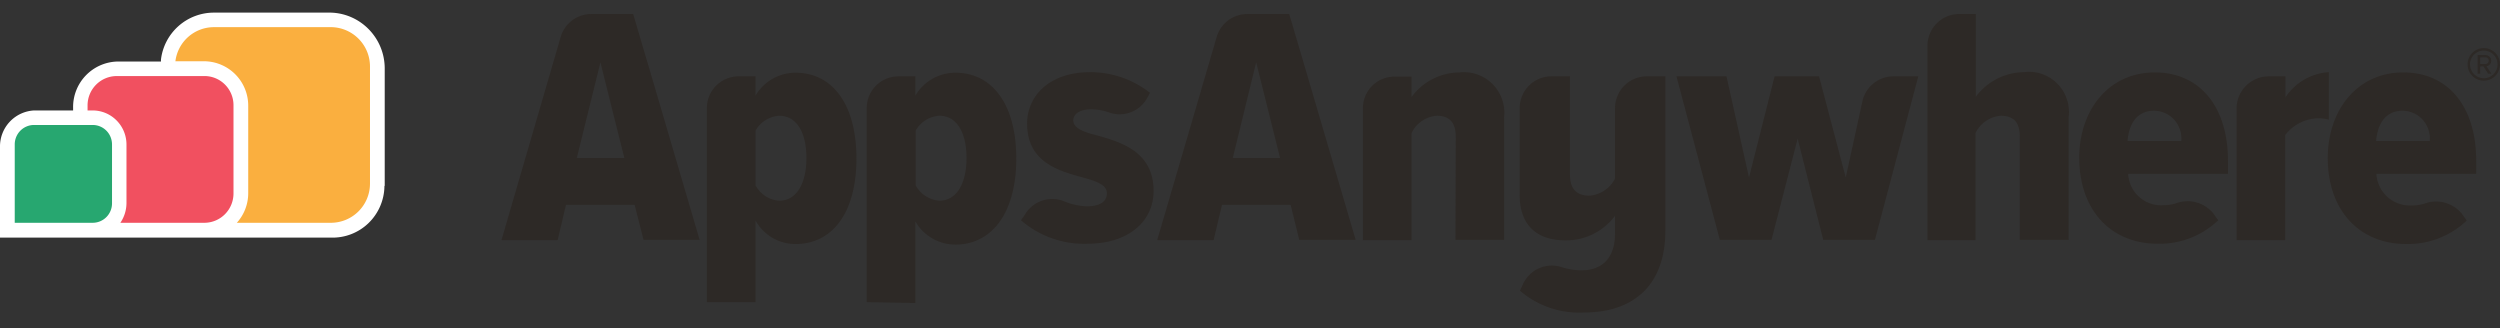
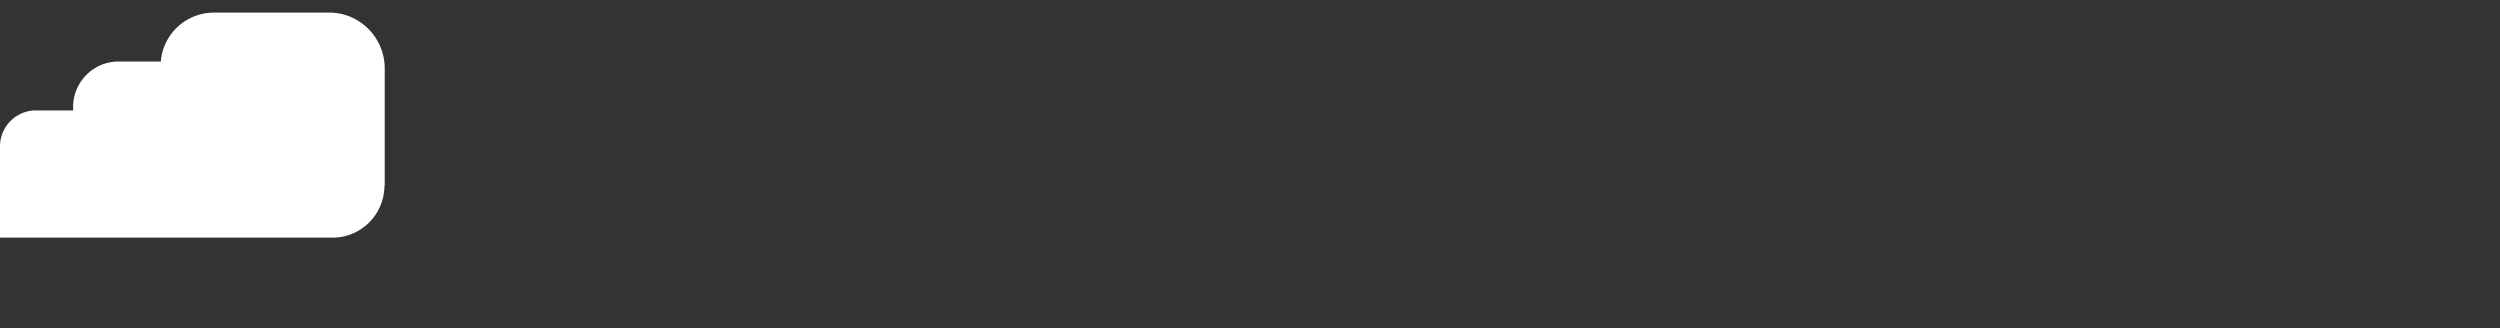
<svg xmlns="http://www.w3.org/2000/svg" width="198" height="26" viewBox="0 0 198 26">
  <rect x="0" y="0" width="198" height="26" fill="#333333" stroke="none" />
  <g fill="none" fill-rule="evenodd">
-     <path fill="#2D2926" fill-rule="nonzero" d="M50.261 16.228h-5.437l-.66 2.79h-4.448l4.69-16.092a2.525 2.525 0 0 1 2.399-1.815h3.346l5.262 17.884h-4.447l-.705-2.767Zm-4.579-3.718h3.765l-1.894-7.57-1.87 7.57Zm10.303 11.42V8.57a2.511 2.511 0 0 1 2.488-2.523h1.365v1.527a3.673 3.673 0 0 1 3.17-1.815c2.906 0 4.822 2.479 4.822 6.795s-1.916 6.773-4.822 6.773a3.616 3.616 0 0 1-3.17-1.86v6.464h-3.853ZM61.71 9.168c-.78.051-1.482.492-1.871 1.174v4.338a2.312 2.312 0 0 0 1.871 1.217c1.387 0 2.158-1.372 2.158-3.386 0-2.014-.77-3.343-2.158-3.343m6.935 14.764V8.57a2.511 2.511 0 0 1 2.488-2.523h1.365v1.527a3.673 3.673 0 0 1 3.17-1.815c2.906 0 4.822 2.479 4.822 6.795s-1.938 6.817-4.822 6.817a3.64 3.64 0 0 1-3.17-1.837v6.463l-3.853-.066ZM74.39 9.167c-.78.051-1.483.492-1.871 1.174v4.338a2.362 2.362 0 0 0 1.871 1.217c1.387 0 2.158-1.372 2.158-3.386 0-2.014-.77-3.343-2.158-3.343m6.781 7.836a2.507 2.507 0 0 1 3.104-1.062 5.091 5.091 0 0 0 1.805.398c1.08 0 1.586-.398 1.586-1.04s-.771-.93-1.894-1.24c-1.85-.509-4.425-1.173-4.425-4.272 0-2.169 1.74-4.072 4.998-4.072a7.635 7.635 0 0 1 4.733 1.638l-.242.442a2.483 2.483 0 0 1-2.95 1.129 4.358 4.358 0 0 0-1.497-.266c-.837 0-1.387.355-1.387.886s.66.885 1.783 1.15c1.871.532 4.58 1.24 4.58 4.428 0 2.434-2.026 4.183-5.24 4.183a7.61 7.61 0 0 1-5.262-1.86l.308-.442Zm21.047-.775H96.78l-.66 2.79h-4.47l4.712-16.092a2.525 2.525 0 0 1 2.4-1.815h3.346l5.261 17.884H102.9l-.682-2.767Zm-4.58-3.718h3.743l-1.893-7.57-1.85 7.57Zm17.657-1.682c0-1.174-.55-1.66-1.497-1.66a2.417 2.417 0 0 0-2.004 1.372v8.477h-3.852V8.592a2.51 2.51 0 0 1 .721-1.782 2.483 2.483 0 0 1 1.767-.741h1.364v1.616a4.747 4.747 0 0 1 3.787-1.948 3.19 3.19 0 0 1 2.628.921 3.228 3.228 0 0 1 .917 2.642v9.695h-3.853l.022-8.167Zm27.079.154-2.07 8.013h-4.094l-3.435-12.948h3.963l1.783 8.012 2.026-8.012h3.522l2.114 8.012 1.32-6.042a2.52 2.52 0 0 1 2.444-1.97h1.982l-3.435 12.948H144.4l-2.025-8.013Zm17.59-.199c0-1.15-.55-1.615-1.497-1.615a2.417 2.417 0 0 0-2.003 1.372v8.477h-3.809V3.634c0-.67.264-1.311.735-1.785a2.502 2.502 0 0 1 1.775-.738h1.32v6.551a4.82 4.82 0 0 1 3.81-1.947 3.15 3.15 0 0 1 2.626.89 3.187 3.187 0 0 1 .918 2.629v9.761h-3.875v-8.212Zm10.7-5.046c3.632 0 5.79 2.81 5.79 6.972v1.062h-7.904c.036.705.353 1.365.88 1.832.525.466 1.216.7 1.916.647.39.003.778-.065 1.145-.199a2.637 2.637 0 0 1 2.796.841l.396.554a6.72 6.72 0 0 1-4.777 1.859c-3.743 0-6.23-2.678-6.23-6.817 0-3.719 2.29-6.751 5.988-6.751m-2.158 5.423h4.25a2.198 2.198 0 0 0-.55-1.664 2.174 2.174 0 0 0-1.586-.727c-1.607 0-2.048 1.394-2.114 2.39Zm11.14-5.113h1.365v1.66a4.446 4.446 0 0 1 3.434-1.992v3.762a3.467 3.467 0 0 0-.836-.11 3.398 3.398 0 0 0-2.62 1.328v8.322h-3.853V8.592a2.549 2.549 0 0 1 2.51-2.545m10.7-.31c3.632 0 5.768 2.81 5.768 6.972v1.062h-7.904a2.654 2.654 0 0 0 2.774 2.501h.044c.39.003.778-.065 1.145-.199a2.637 2.637 0 0 1 2.796.841l.396.554a6.757 6.757 0 0 1-4.777 1.859c-3.743 0-6.23-2.678-6.23-6.817 0-3.74 2.289-6.773 5.987-6.773m-2.157 5.423h4.249a2.198 2.198 0 0 0-.549-1.664 2.174 2.174 0 0 0-1.587-.727c-1.607 0-2.025 1.395-2.113 2.39Zm-67.521 11.244a2.512 2.512 0 0 1 3.038-1.24c.499.158 1.018.24 1.54.244 1.696 0 2.665-1.019 2.665-2.922V17.09a4.83 4.83 0 0 1-3.897 1.948c-2.554 0-3.655-1.46-3.655-3.585V8.57c0-.67.264-1.311.735-1.785a2.502 2.502 0 0 1 1.775-.738h1.475v7.79c0 1.152.55 1.66 1.541 1.66a2.494 2.494 0 0 0 2.026-1.35V8.57c0-.67.264-1.311.735-1.785a2.502 2.502 0 0 1 1.775-.738h1.475v12.24c0 4.094-2.312 6.463-6.451 6.463a7.185 7.185 0 0 1-5.064-1.727l.287-.62Z" />
    <path fill="#FFF" d="M30.447 14.723a4.138 4.138 0 0 1-1.264 2.95 4.093 4.093 0 0 1-2.985 1.145H0v-7.194a2.85 2.85 0 0 1 2.708-2.877H5.79v-.221A3.602 3.602 0 0 1 9.27 4.874h3.478v-.155A4.222 4.222 0 0 1 16.952 1h9.268c2.372.082 4.252 2.04 4.25 4.427v9.296h-.023Z" />
-     <path fill="#27A770" fill-rule="nonzero" d="M2.708 9.898h4.623c.41-.003.803.16 1.093.45.29.292.45.688.448 1.1v4.647c.003.412-.159.808-.448 1.099-.29.291-.683.453-1.093.45H1.167v-6.197a1.544 1.544 0 0 1 .448-1.098c.29-.291.684-.454 1.093-.451" />
-     <path fill="#F15060" d="M16.181 6.024H9.247c-.614 0-1.202.245-1.635.681a2.33 2.33 0 0 0-.677 1.644v.398h.396c.713 0 1.397.283 1.9.79.504.506.787 1.194.786 1.91v4.648a2.8 2.8 0 0 1-.484 1.55h6.648c.614 0 1.202-.245 1.635-.68a2.33 2.33 0 0 0 .677-1.644V8.349A2.316 2.316 0 0 0 17.82 6.7a2.291 2.291 0 0 0-1.639-.677" />
-     <path fill="#FAAF3F" d="M26.22 2.151h-9.268a3.076 3.076 0 0 0-3.06 2.7h2.267a3.514 3.514 0 0 1 3.5 3.498v6.972a3.491 3.491 0 0 1-.902 2.324h7.464a3.1 3.1 0 0 0 3.082-3.099V5.25A3.114 3.114 0 0 0 26.22 2.15" />
-     <path fill="#2D2926" fill-rule="nonzero" d="M195.433 5.099c0-.713.575-1.29 1.284-1.29.709 0 1.283.578 1.283 1.29 0 .713-.575 1.291-1.284 1.29-.34.002-.668-.134-.909-.376a1.29 1.29 0 0 1-.374-.914Zm.193 0c0 .443.266.843.673 1.012.408.17.876.076 1.188-.237a1.1 1.1 0 0 0 .236-1.195 1.09 1.09 0 0 0-2.097.42Zm1.06.158h-.254v.585h-.206v-1.48h.6a.45.45 0 0 1 .478.451.433.433 0 0 1-.376.438l.394.59h-.254l-.382-.584Zm-.254-.712v.524h.393a.263.263 0 1 0 0-.524h-.393Z" />
  </g>
</svg>